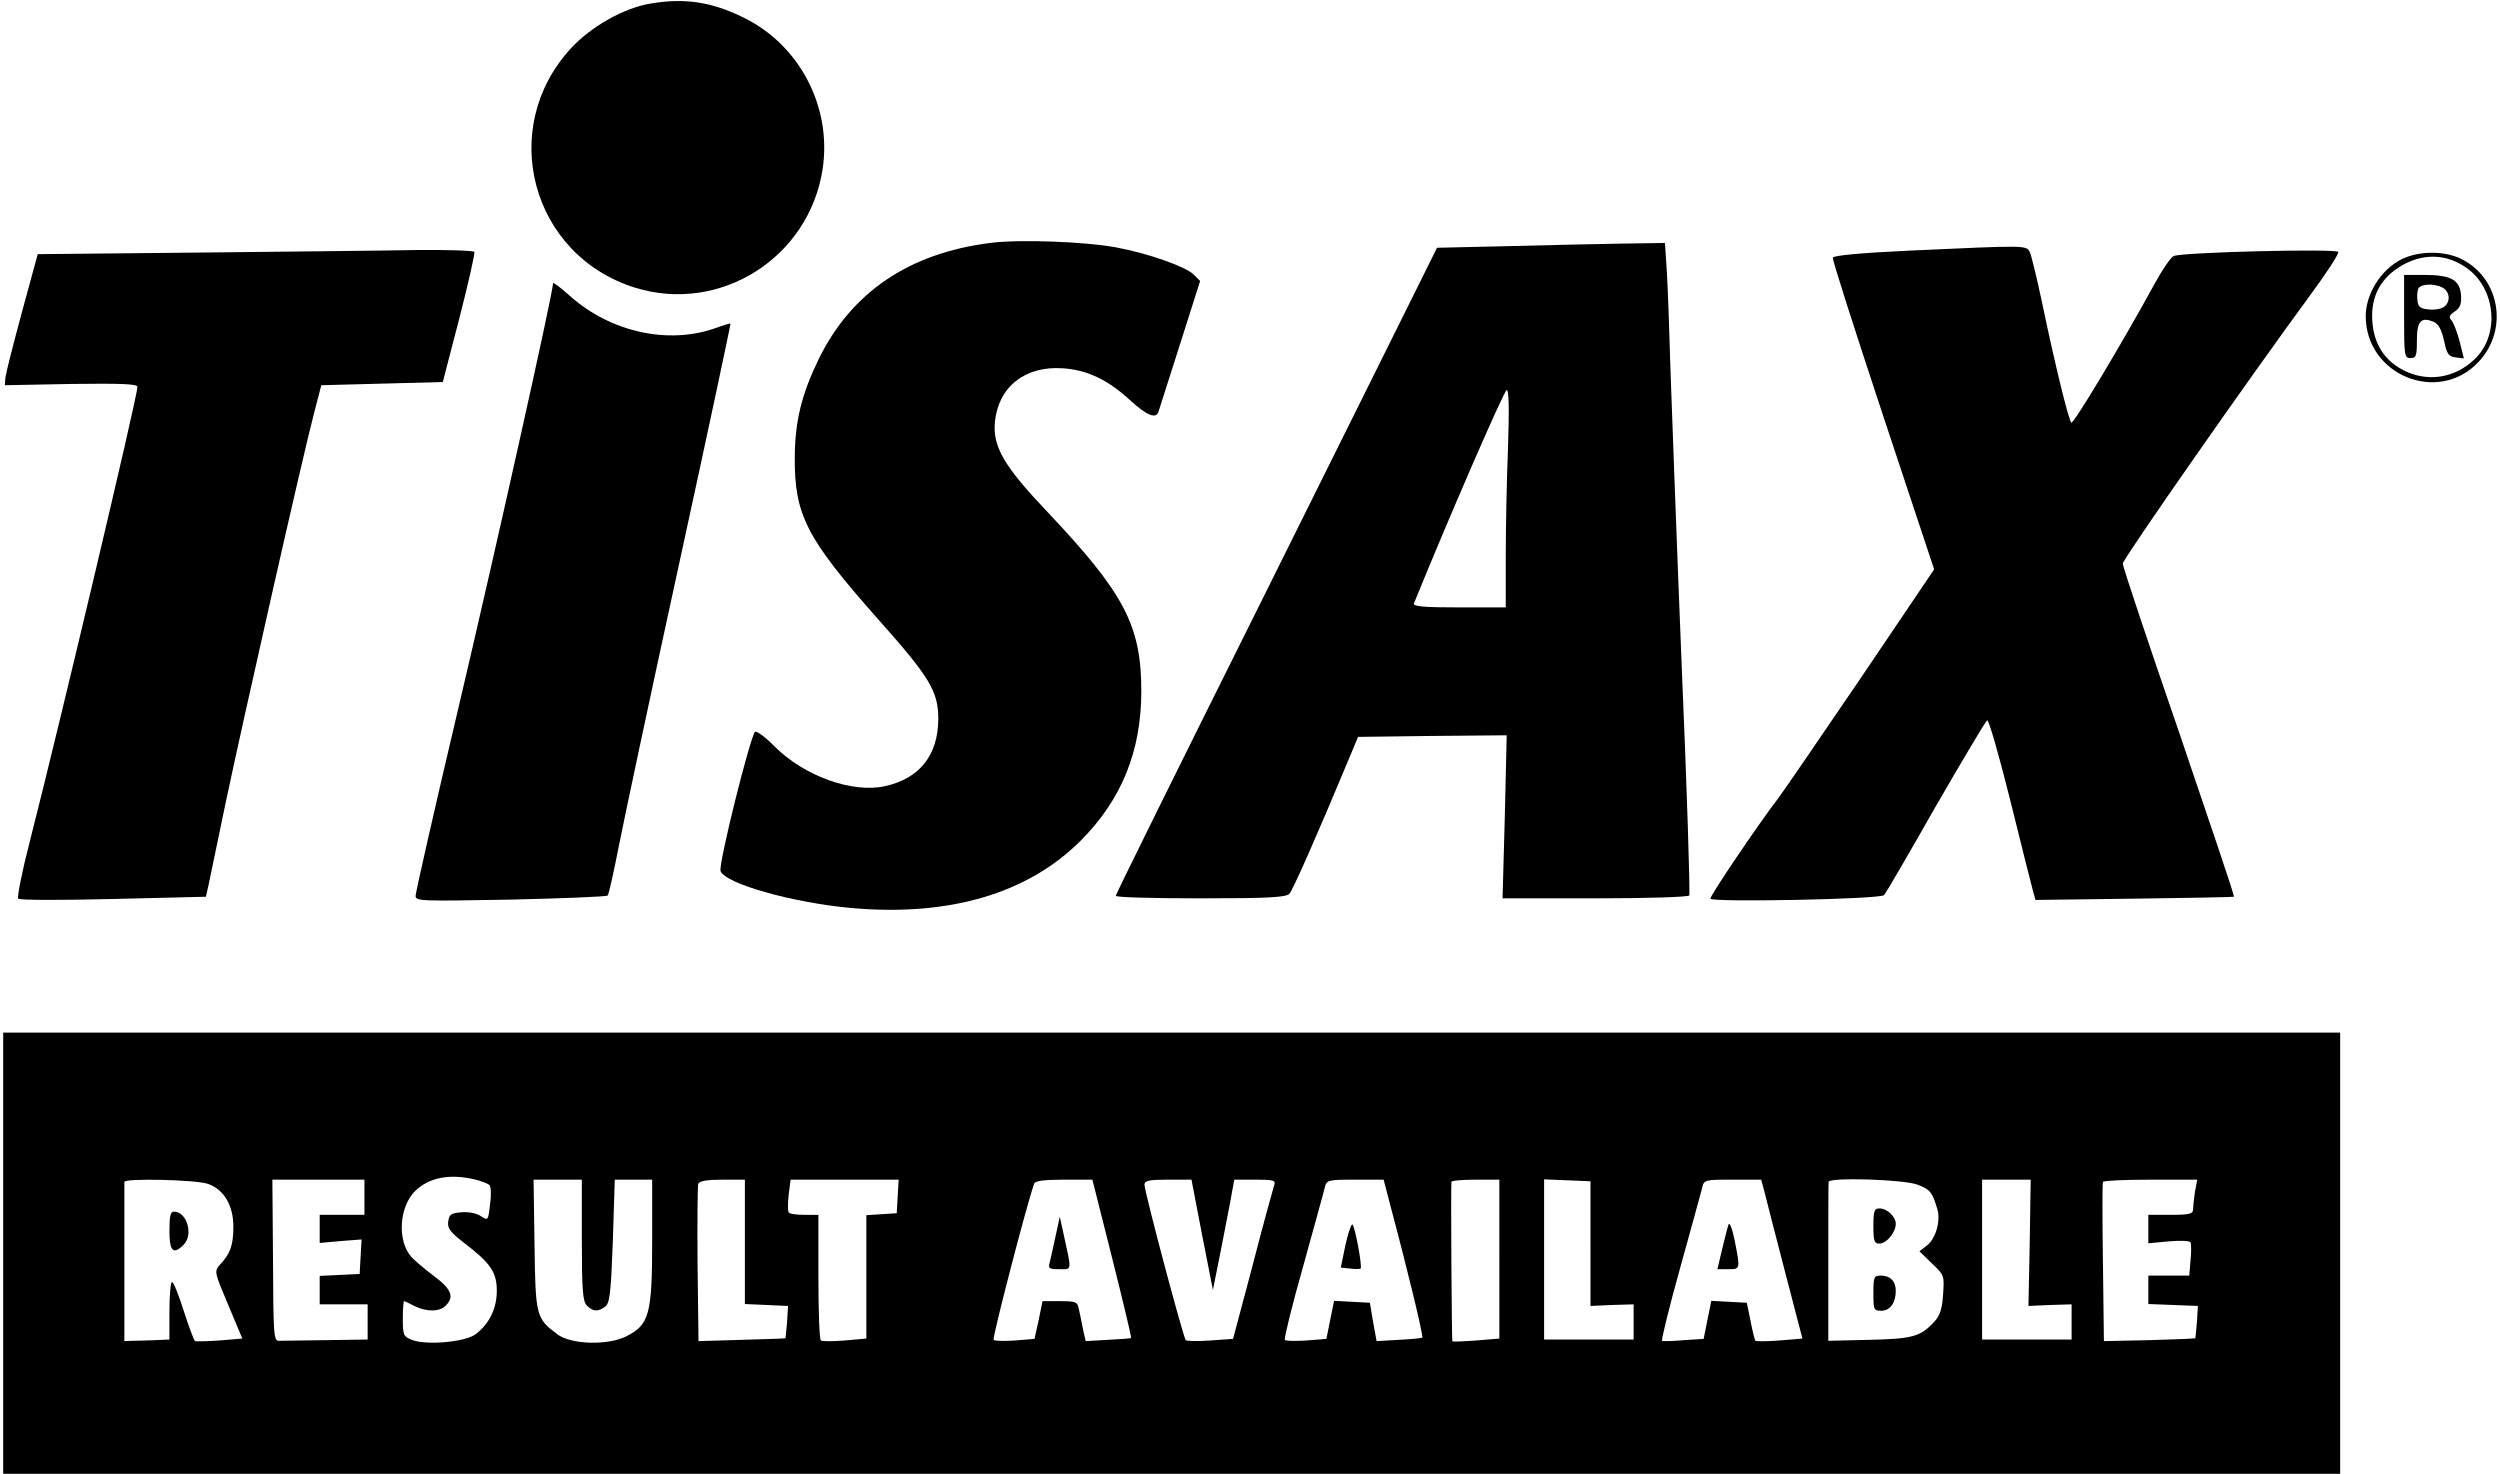
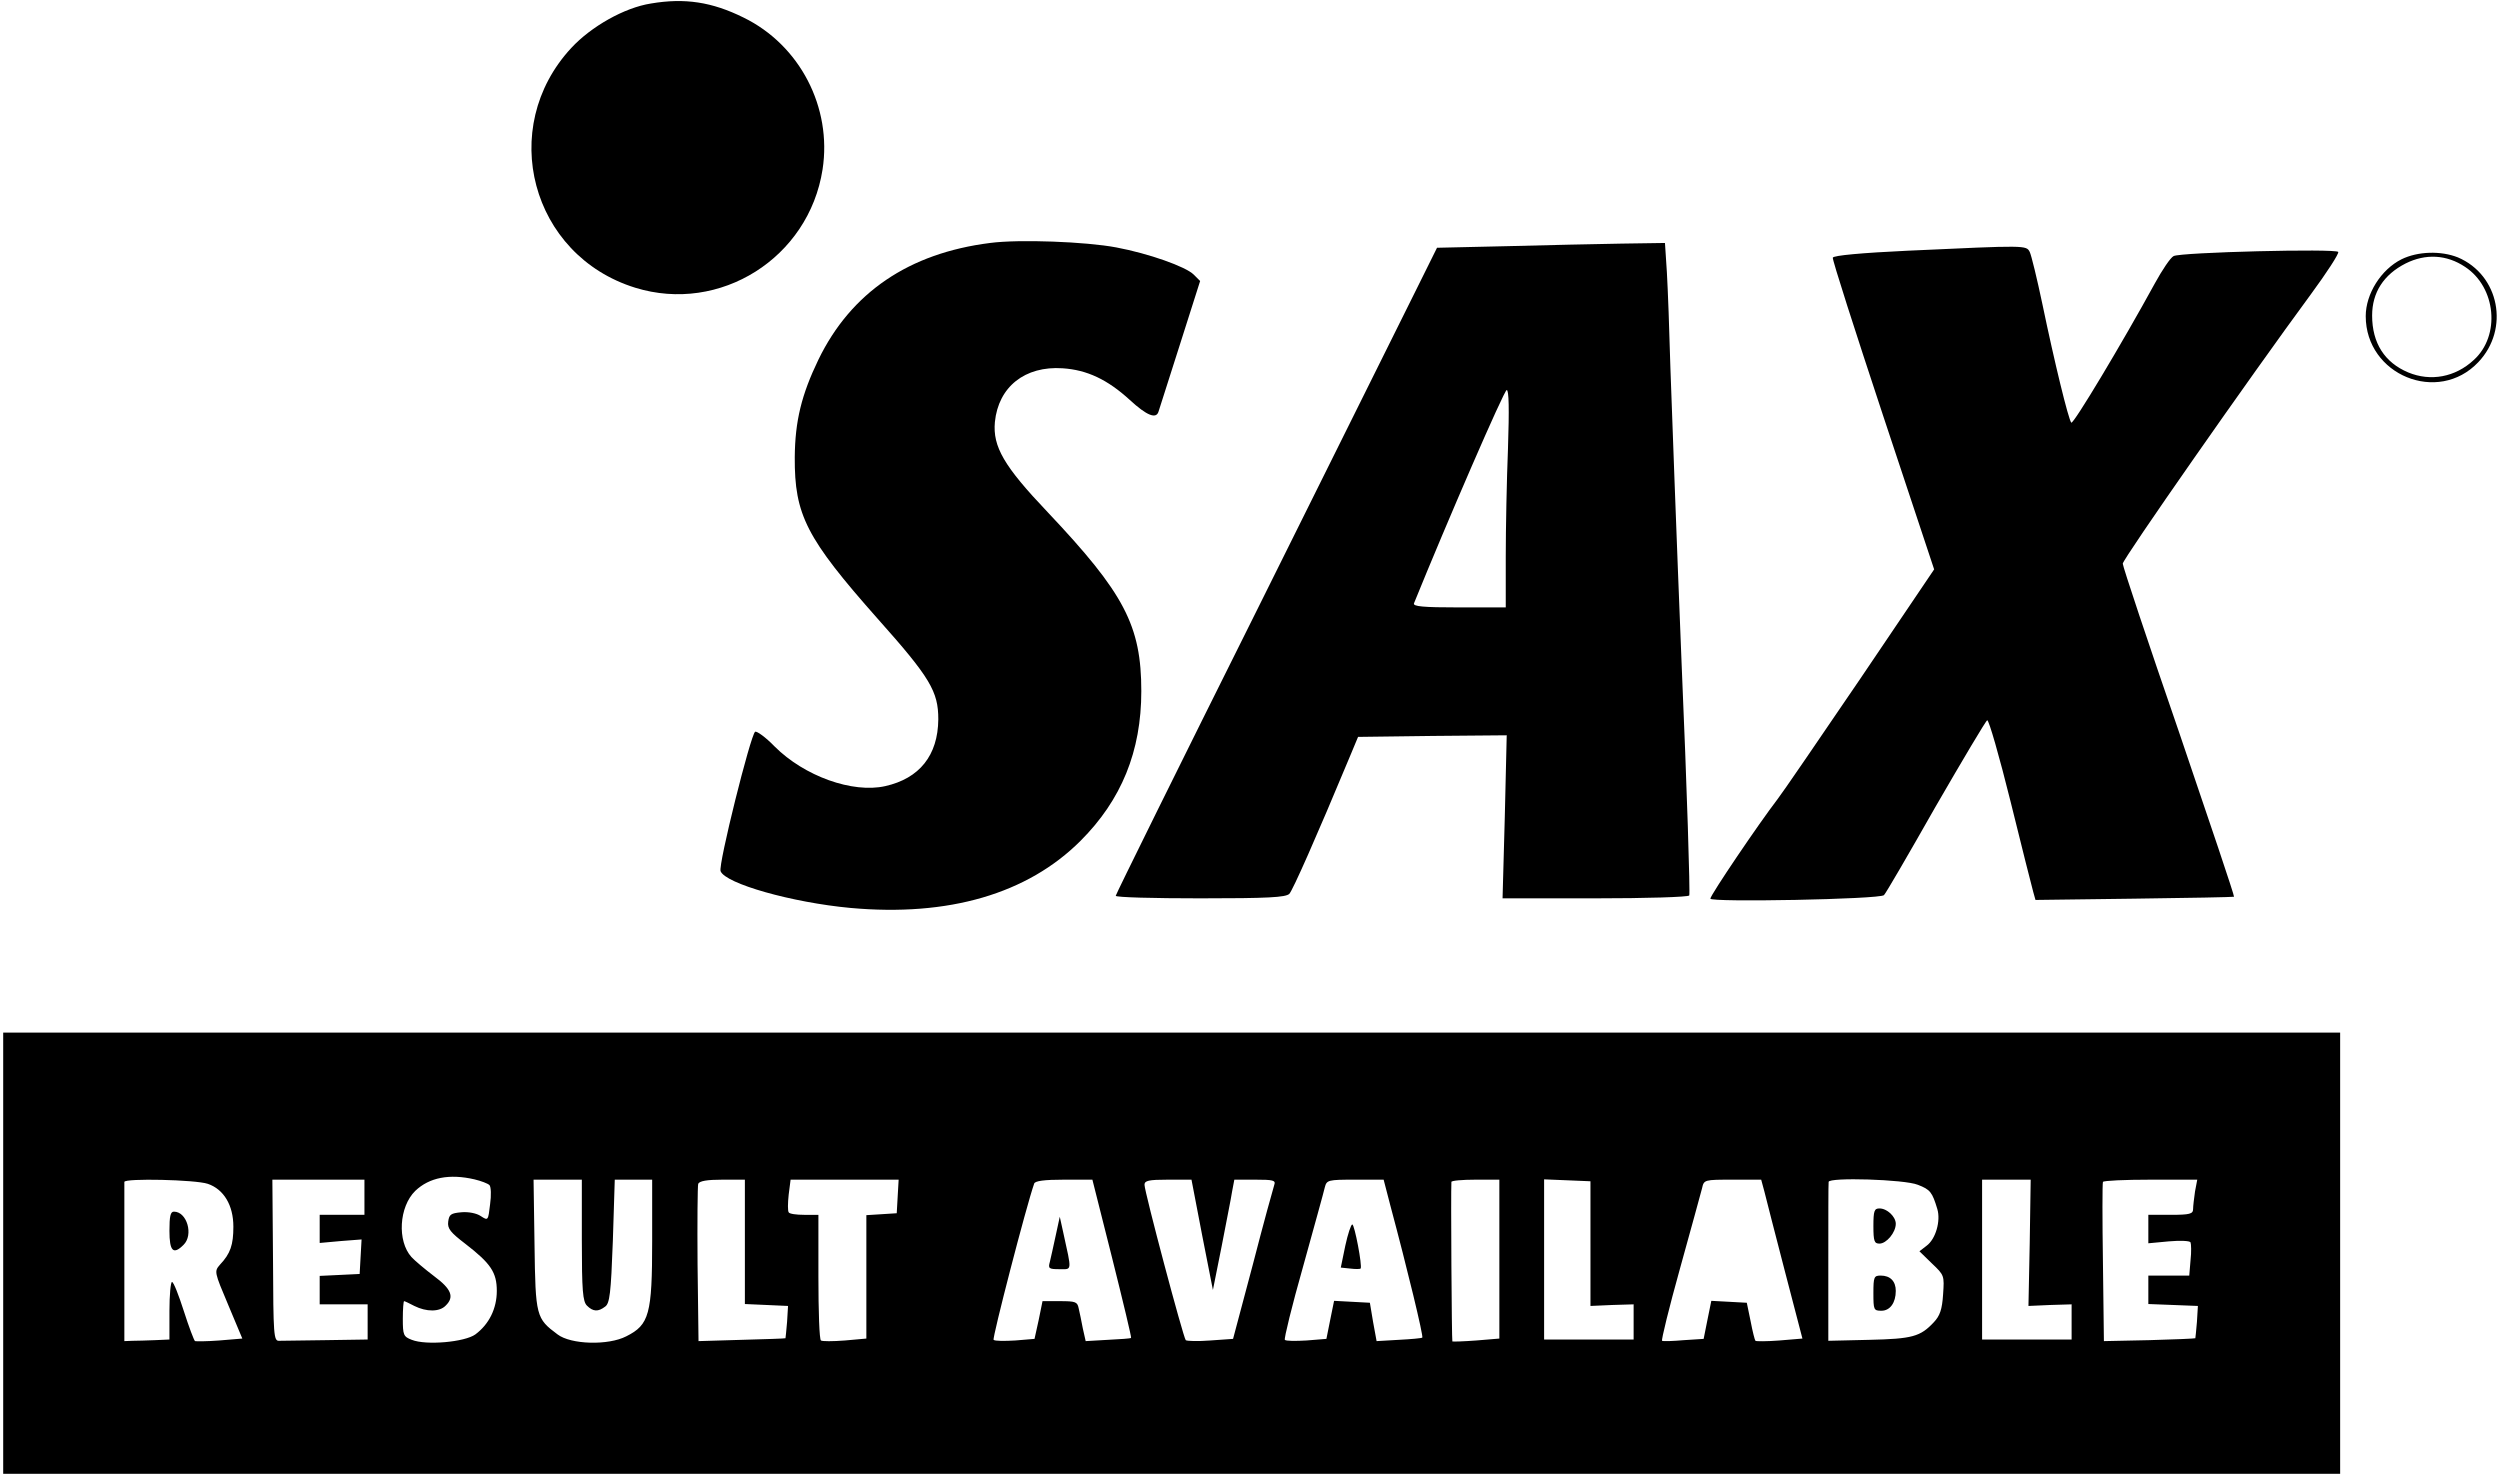
<svg xmlns="http://www.w3.org/2000/svg" version="1.0" width="782pt" height="461pt" viewBox="0 0 782 461" preserveAspectRatio="xMidYMid meet">
  <g transform="translate(0,461) scale(0.1,-0.1)" fill="#000000" stroke="none">
    <path d="M2036 4599 c-83 -13 -187 -72 -249 -139 -232 -250 -126 -649 200 -750 265 -82 543 93 586 370 30 194 -71 389 -247 475 -99 49 -184 62 -290 44z" />
    <path d="M3097 3850 c-254 -32 -435 -155 -537 -365 -53 -110 -73 -192 -74 -305 -1 -181 36 -253 259 -505 165 -185 190 -228 190 -315 -1 -113 -59 -185 -166 -209 -102 -23 -253 31 -346 124 -28 29 -56 49 -61 46 -14 -9 -116 -417 -108 -436 15 -39 223 -98 406 -115 307 -28 554 44 720 210 128 128 190 280 190 468 0 205 -53 306 -293 560 -137 144 -172 205 -165 282 11 110 94 176 212 168 76 -5 140 -35 210 -99 53 -49 83 -61 90 -36 2 6 32 101 67 210 l63 198 -20 20 c-25 25 -141 66 -242 85 -95 18 -304 26 -395 14z" />
    <path d="M4715 3840 l-220 -5 -62 -125 c-34 -69 -260 -523 -502 -1010 -243 -487 -441 -888 -441 -892 0 -5 119 -8 264 -8 213 0 267 3 279 14 11 12 83 174 190 431 l25 60 233 3 232 2 -6 -255 -7 -255 289 0 c160 0 292 4 295 9 3 5 -7 332 -24 727 -16 396 -31 811 -35 924 -3 113 -8 247 -11 298 l-6 92 -136 -2 c-76 -1 -236 -5 -357 -8z m2 -632 c-4 -99 -7 -252 -7 -340 l0 -158 -146 0 c-113 0 -145 3 -141 13 103 254 282 667 290 667 7 0 8 -60 4 -182z" />
    <path d="M5971 3826 c-148 -7 -236 -15 -238 -22 -2 -6 69 -227 157 -493 l160 -482 -231 -342 c-128 -188 -244 -358 -259 -377 -57 -74 -210 -300 -210 -311 0 -12 529 -2 543 11 5 4 77 128 161 276 85 147 158 270 162 271 5 2 38 -113 73 -254 35 -142 67 -269 71 -283 l7 -25 309 4 c170 2 310 5 312 6 2 2 -76 233 -172 515 -97 281 -176 518 -176 527 0 14 398 584 588 842 50 68 89 128 86 133 -7 11 -493 -1 -515 -13 -10 -5 -36 -44 -59 -86 -100 -183 -255 -442 -261 -435 -9 10 -53 191 -90 369 -17 81 -35 155 -40 165 -11 21 -10 21 -378 4z" />
-     <path d="M626 3820 l-508 -5 -49 -180 c-27 -99 -50 -191 -52 -205 l-2 -25 208 4 c156 2 207 0 207 -9 0 -29 -244 -1059 -336 -1419 -25 -96 -41 -178 -37 -182 5 -5 138 -5 298 -1 l289 7 8 35 c4 19 28 134 53 255 53 252 244 1098 278 1225 l22 85 190 5 190 5 52 200 c28 109 49 203 47 207 -3 4 -83 7 -177 6 -95 -2 -401 -5 -681 -8z" />
    <path d="M7512 3799 c-64 -32 -112 -108 -112 -178 0 -184 226 -277 352 -144 99 104 66 273 -64 328 -53 21 -125 19 -176 -6z m199 -24 c97 -64 111 -215 27 -291 -58 -54 -135 -68 -205 -39 -74 31 -113 92 -113 178 0 72 36 128 105 163 62 31 128 28 186 -11z" />
-     <path d="M7520 3620 c0 -123 1 -130 20 -130 18 0 20 7 20 55 0 61 13 75 53 58 15 -7 24 -24 32 -59 9 -42 14 -49 36 -52 l26 -3 -13 52 c-7 28 -19 58 -25 66 -10 11 -8 17 10 29 17 12 21 24 19 52 -4 47 -32 62 -115 62 l-63 0 0 -130z m121 90 c22 -13 25 -43 5 -59 -8 -7 -30 -11 -48 -9 -26 2 -34 8 -36 26 -2 13 -1 30 2 38 6 16 49 19 77 4z" />
-     <path d="M1730 3724 c0 -29 -183 -849 -296 -1328 -74 -313 -134 -578 -134 -588 0 -17 15 -17 298 -12 163 4 300 9 303 13 3 3 18 69 33 146 15 77 100 478 190 890 90 413 162 751 161 753 -1 1 -22 -5 -46 -14 -148 -53 -330 -13 -457 101 -29 26 -52 43 -52 39z" />
    <path d="M10 690 l0 -690 3655 0 3655 0 0 690 0 690 -3655 0 -3655 0 0 -690z m1474 231 c21 -5 42 -13 47 -18 5 -5 6 -32 2 -60 -6 -51 -6 -52 -29 -37 -13 9 -39 14 -61 12 -33 -3 -38 -7 -41 -29 -3 -22 7 -34 54 -70 79 -61 98 -89 98 -147 0 -55 -24 -104 -67 -136 -33 -24 -154 -35 -199 -17 -26 10 -28 15 -28 66 0 30 2 55 4 55 2 0 17 -7 32 -15 38 -19 79 -19 98 1 28 27 18 52 -36 92 -29 22 -61 49 -71 60 -45 50 -39 157 12 207 44 42 107 54 185 36z m-834 -14 c50 -17 80 -67 80 -134 0 -57 -9 -84 -42 -119 -18 -21 -18 -22 26 -126 l44 -105 -72 -6 c-39 -3 -73 -3 -76 -2 -3 2 -19 44 -35 94 -16 50 -32 91 -37 91 -4 0 -8 -40 -8 -90 l0 -90 -45 -2 c-25 -1 -57 -2 -71 -2 l-25 -1 0 245 c0 135 0 248 0 253 1 12 223 7 261 -6z m490 -42 l0 -55 -70 0 -70 0 0 -44 0 -44 66 6 65 5 -3 -54 -3 -54 -62 -3 -63 -3 0 -44 0 -45 75 0 75 0 0 -55 0 -55 -130 -2 c-71 -1 -138 -2 -147 -2 -17 -1 -18 18 -19 252 l-2 252 144 0 144 0 0 -55z m680 -134 c0 -159 3 -192 16 -205 19 -19 35 -20 57 -3 14 10 18 40 24 205 l6 192 59 0 58 0 0 -192 c0 -229 -9 -262 -81 -298 -56 -29 -173 -26 -215 6 -67 50 -69 56 -72 280 l-3 204 75 0 76 0 0 -189z m510 -6 l0 -194 68 -3 67 -3 -3 -50 c-2 -27 -5 -51 -5 -51 -1 -1 -63 -3 -137 -5 l-135 -4 -3 240 c-1 132 0 245 2 252 4 9 28 13 76 13 l70 0 0 -195z m478 143 l-3 -53 -47 -3 -48 -3 0 -193 0 -193 -67 -6 c-38 -3 -71 -3 -75 0 -5 2 -8 92 -8 199 l0 194 -44 0 c-25 0 -47 3 -49 8 -3 4 -3 28 0 55 l6 47 169 0 169 0 -3 -52z m671 -194 c34 -136 61 -248 59 -249 -2 -2 -34 -4 -73 -6 l-69 -4 -9 40 c-4 22 -10 50 -13 63 -4 20 -10 22 -59 22 l-54 0 -12 -59 -13 -59 -60 -5 c-34 -2 -64 -2 -68 2 -5 4 102 418 127 489 3 8 31 12 93 12 l89 0 62 -246z m281 74 l34 -173 27 135 c14 74 30 152 33 173 l7 37 66 0 c55 0 64 -2 59 -16 -3 -9 -34 -121 -67 -249 l-62 -233 -71 -5 c-39 -3 -74 -2 -77 1 -8 9 -129 464 -129 486 0 13 13 16 73 16 l74 0 33 -172z m588 95 c55 -205 105 -413 101 -417 -2 -2 -35 -5 -74 -7 l-69 -4 -11 60 -10 60 -56 3 -56 3 -12 -59 -12 -60 -62 -5 c-34 -2 -65 -2 -68 2 -3 3 22 106 57 229 34 123 65 234 68 248 6 23 10 24 95 24 l89 0 20 -77z m342 -172 l0 -248 -72 -6 c-40 -3 -74 -4 -75 -3 -2 2 -5 465 -3 499 0 4 34 7 75 7 l75 0 0 -249z m285 49 l0 -195 68 3 67 2 0 -55 0 -55 -140 0 -140 0 0 250 0 251 73 -3 72 -3 0 -195z m544 163 c5 -21 34 -133 64 -249 l55 -211 -72 -6 c-39 -3 -73 -3 -75 -1 -2 2 -9 29 -15 61 l-12 58 -55 3 -56 3 -12 -59 -12 -60 -62 -4 c-34 -3 -65 -4 -68 -2 -3 2 22 104 56 226 34 123 65 235 69 251 6 27 7 27 96 27 l89 0 10 -37z m480 21 c39 -15 45 -23 61 -76 11 -37 -5 -94 -34 -115 l-22 -17 39 -38 c39 -37 39 -38 35 -97 -3 -47 -10 -67 -29 -87 -42 -45 -67 -52 -202 -55 l-128 -3 0 244 c0 135 0 248 1 253 0 15 238 8 279 -9z m350 -181 l-4 -198 68 3 67 2 0 -55 0 -55 -140 0 -140 0 0 250 0 250 76 0 76 0 -3 -197z m517 160 c-3 -21 -6 -46 -6 -55 0 -15 -10 -18 -70 -18 l-70 0 0 -45 0 -44 64 6 c35 3 65 2 68 -3 2 -5 3 -30 0 -56 l-4 -48 -64 0 -64 0 0 -45 0 -44 78 -3 77 -3 -3 -50 c-2 -27 -5 -51 -5 -51 -1 -1 -66 -4 -144 -6 l-142 -3 -3 245 c-2 135 -2 248 0 253 2 4 69 7 149 7 l146 0 -7 -37z" />
    <path d="M530 760 c0 -64 12 -76 44 -44 32 31 11 104 -30 104 -11 0 -14 -15 -14 -60z" />
    <path d="M3302 744 c-7 -32 -15 -69 -18 -81 -6 -21 -3 -23 30 -23 40 0 39 -9 12 114 l-11 50 -13 -60z" />
    <path d="M4208 713 l-14 -68 29 -3 c16 -2 31 -2 33 0 6 7 -19 138 -26 138 -4 0 -14 -30 -22 -67z" />
-     <path d="M5407 780 c-3 -8 -12 -43 -20 -77 l-15 -63 34 0 c38 0 38 -1 20 90 -7 36 -16 58 -19 50z" />
    <path d="M5860 775 c0 -48 3 -55 19 -55 22 0 51 35 51 62 0 22 -27 48 -51 48 -16 0 -19 -7 -19 -55z" />
    <path d="M5860 565 c0 -52 1 -55 25 -55 27 0 45 25 45 62 0 30 -17 48 -47 48 -21 0 -23 -4 -23 -55z" />
  </g>
</svg>